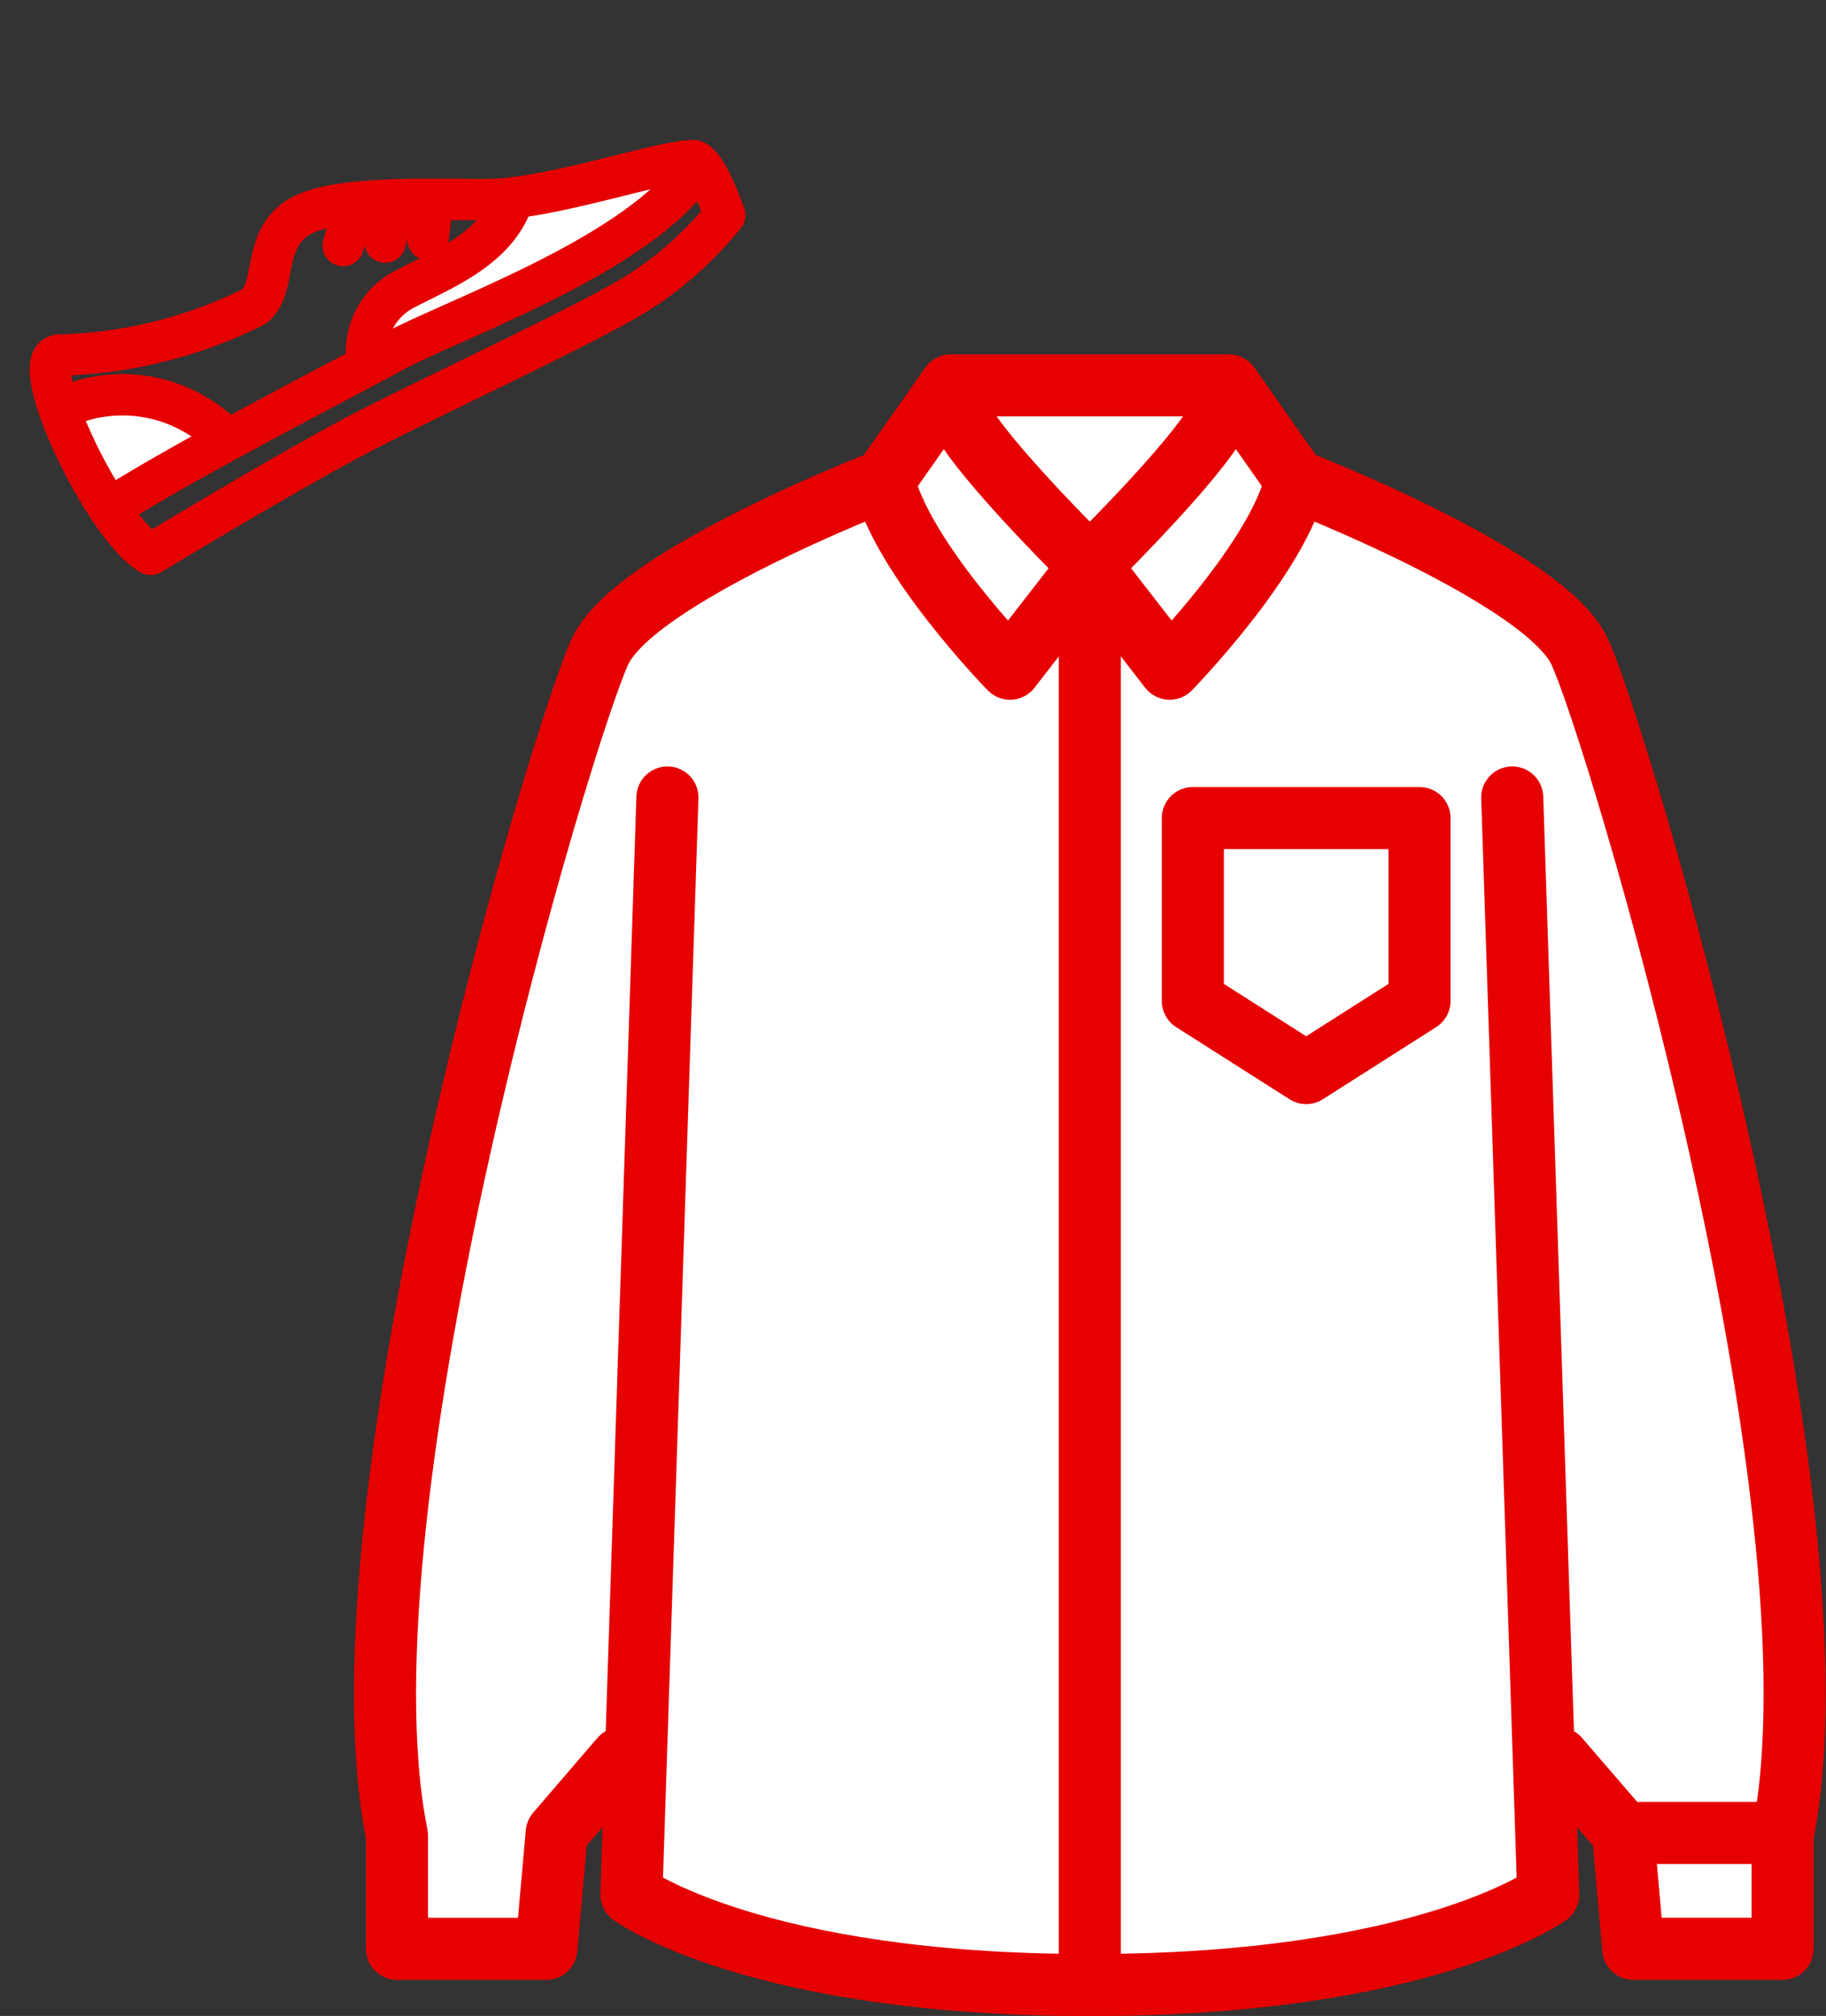
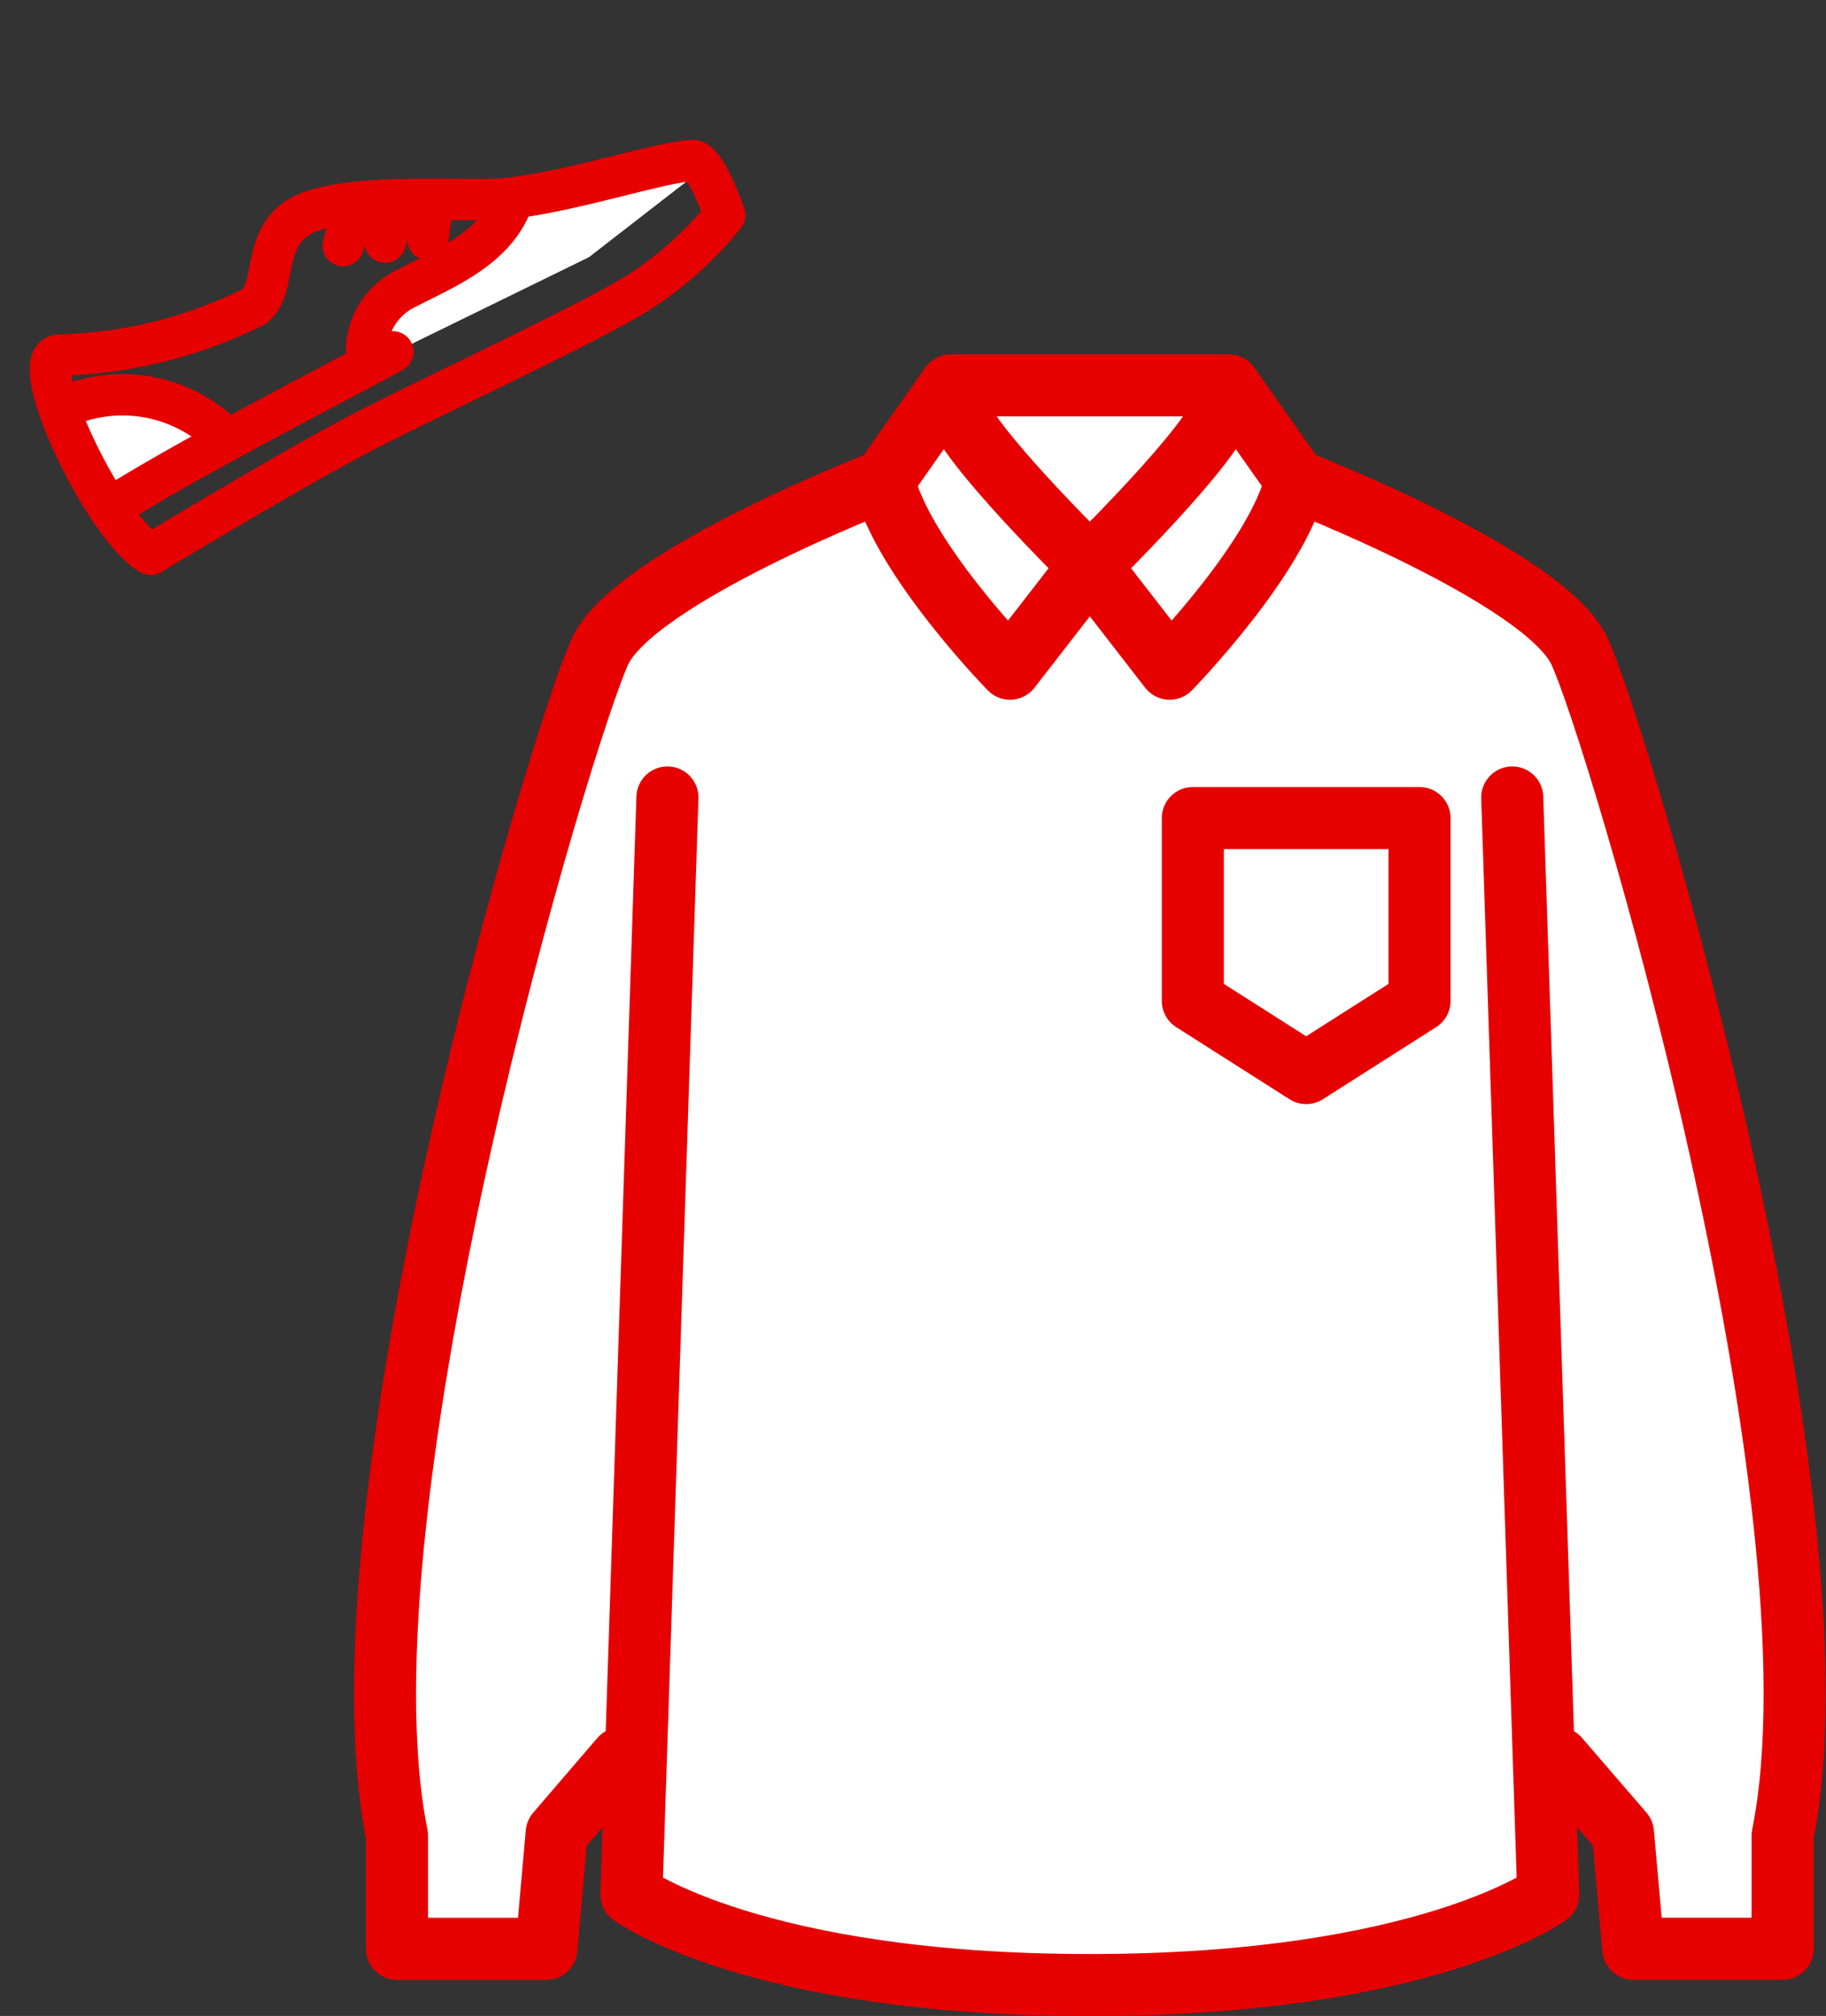
<svg xmlns="http://www.w3.org/2000/svg" width="44.13" height="48.718" viewBox="0 0 44.13 48.718">
  <rect x="0" y="0" width="44.13" height="48.718" fill="#333333" stroke="none" />
  <g id="Group_11477" data-name="Group 11477" transform="translate(-9.695 -4.051)">
    <g id="レイヤー_1" data-name="レイヤー 1" transform="translate(19 13.364)">
      <g id="Group_2365" data-name="Group 2365" transform="translate(0 0)">
        <line id="Line_165" data-name="Line 165" x2="3.112" transform="translate(0.6 34.982)" fill="none" stroke="#e60000" stroke-linecap="round" stroke-linejoin="round" stroke-width="1.5" />
        <path id="Path_16491" data-name="Path 16491" d="M28.362,33.177l1.556,1.805.249,2.8h3.61V35.044C35.4,27.015,29.731,8.216,28.86,6.411S22.013,2.3,22.013,2.3L20.395,0H13.672L12.054,2.3s-5.976,2.3-6.847,4.108S-1.329,27.015.289,35.044v2.739H3.9l.249-2.8L5.7,33.177" transform="translate(0 0)" fill="#fff" stroke="#e60000" stroke-linecap="round" stroke-linejoin="round" stroke-width="1.5" />
        <path id="Path_16492" data-name="Path 16492" d="M21.288,0l.871,26.517S19.172,28.7,11.08,28.7,0,26.517,0,26.517L.871,0" transform="translate(5.954 9.959)" fill="#fff" stroke="#e60000" stroke-linecap="round" stroke-linejoin="round" stroke-width="1.5" />
        <path id="Path_16493" data-name="Path 16493" d="M3.237,0C3.05.871,0,3.859,0,3.859l1.93,2.49S4.544,3.673,4.98,1.805" transform="translate(17.033 0.498)" fill="none" stroke="#e60000" stroke-linecap="round" stroke-linejoin="round" stroke-width="1.5" />
-         <line id="Line_166" data-name="Line 166" x1="3.112" transform="translate(30.354 34.982)" fill="none" stroke="#e60000" stroke-linecap="round" stroke-linejoin="round" stroke-width="1.5" />
-         <line id="Line_167" data-name="Line 167" y2="33.239" transform="translate(17.033 4.98)" fill="none" stroke="#e60000" stroke-linecap="round" stroke-linejoin="round" stroke-width="1.5" />
        <path id="Path_16494" data-name="Path 16494" d="M0,0H5.478V4.419L2.739,6.162,0,4.419Z" transform="translate(19.523 10.457)" fill="#fff" stroke="#e60000" stroke-linecap="round" stroke-linejoin="round" stroke-width="1.5" />
        <path id="Path_16490" data-name="Path 16490" d="M1.743,0C1.93.871,4.98,3.859,4.98,3.859L3.05,6.349S.436,3.673,0,1.805" transform="translate(12.054 0.498)" fill="none" stroke="#e60000" stroke-linecap="round" stroke-linejoin="round" stroke-width="1.5" />
      </g>
    </g>
    <g id="レイヤー_1-2" data-name="レイヤー 1" transform="translate(10.396 13.026) rotate(-30)">
      <g id="Group_2370" data-name="Group 2370">
        <path id="Path_16503" data-name="Path 16503" d="M.175,0,1.4.324,2.669,1.337l.615,1.341H.125L0,1.45Z" transform="translate(0 1.16)" fill="#fff" />
        <path id="Path_16504" data-name="Path 16504" d="M0,1.79.962.778,2.138.664H3.645L4.99,0,9.3,1.437l-.362.356L5.96,2.2Z" transform="translate(7.138 2.176)" fill="#fff" />
        <path id="Path_16505" data-name="Path 16505" d="M.851.035C.067-.449-.327,4.16.337,5.3c0,0,3.8-.08,5.822,0,1.7.069,5.969.454,7.479.418a8.692,8.692,0,0,0,2.811-.581s.269-1.37-.011-1.527c-.685-.386-3.464-.922-4.754-1.659S8.4-.072,7.409.038,6.194,1.253,5.494,1.363A11.109,11.109,0,0,1,.851.035Z" transform="translate(0)" fill="none" stroke="#e60000" stroke-linecap="round" stroke-linejoin="round" stroke-width="1" />
-         <path id="Path_16506" data-name="Path 16506" d="M0,.028c2.2-.1,6.246.11,7.83.148s6.024.892,8.329-.06" transform="translate(0.021 3.812)" fill="none" stroke="#e60000" stroke-linecap="round" stroke-linejoin="round" stroke-width="1" />
+         <path id="Path_16506" data-name="Path 16506" d="M0,.028c2.2-.1,6.246.11,7.83.148" transform="translate(0.021 3.812)" fill="none" stroke="#e60000" stroke-linecap="round" stroke-linejoin="round" stroke-width="1" />
        <path id="Path_16507" data-name="Path 16507" d="M0,0A3.489,3.489,0,0,1,3.11,2.527" transform="translate(0.175 1.16)" fill="none" stroke="#e60000" stroke-linecap="round" stroke-linejoin="round" stroke-width="1" />
        <path id="Path_16508" data-name="Path 16508" d="M0,1.591A1.693,1.693,0,0,1,1.695.6C2.675.64,4.079.86,5.008,0" transform="translate(7.227 2.223)" fill="none" stroke="#e60000" stroke-linecap="round" stroke-linejoin="round" stroke-width="1" />
        <line id="Line_168" data-name="Line 168" x1="0.678" y2="0.647" transform="translate(8.095 0.516)" fill="none" stroke="#e60000" stroke-linecap="round" stroke-linejoin="round" stroke-width="1" />
        <line id="Line_169" data-name="Line 169" x1="0.727" y2="0.759" transform="translate(9.016 0.84)" fill="none" stroke="#e60000" stroke-linecap="round" stroke-linejoin="round" stroke-width="1" />
        <line id="Line_170" data-name="Line 170" y1="0.694" x2="0.524" transform="translate(9.945 1.365)" fill="none" stroke="#e60000" stroke-linecap="round" stroke-linejoin="round" stroke-width="1" />
      </g>
    </g>
  </g>
</svg>